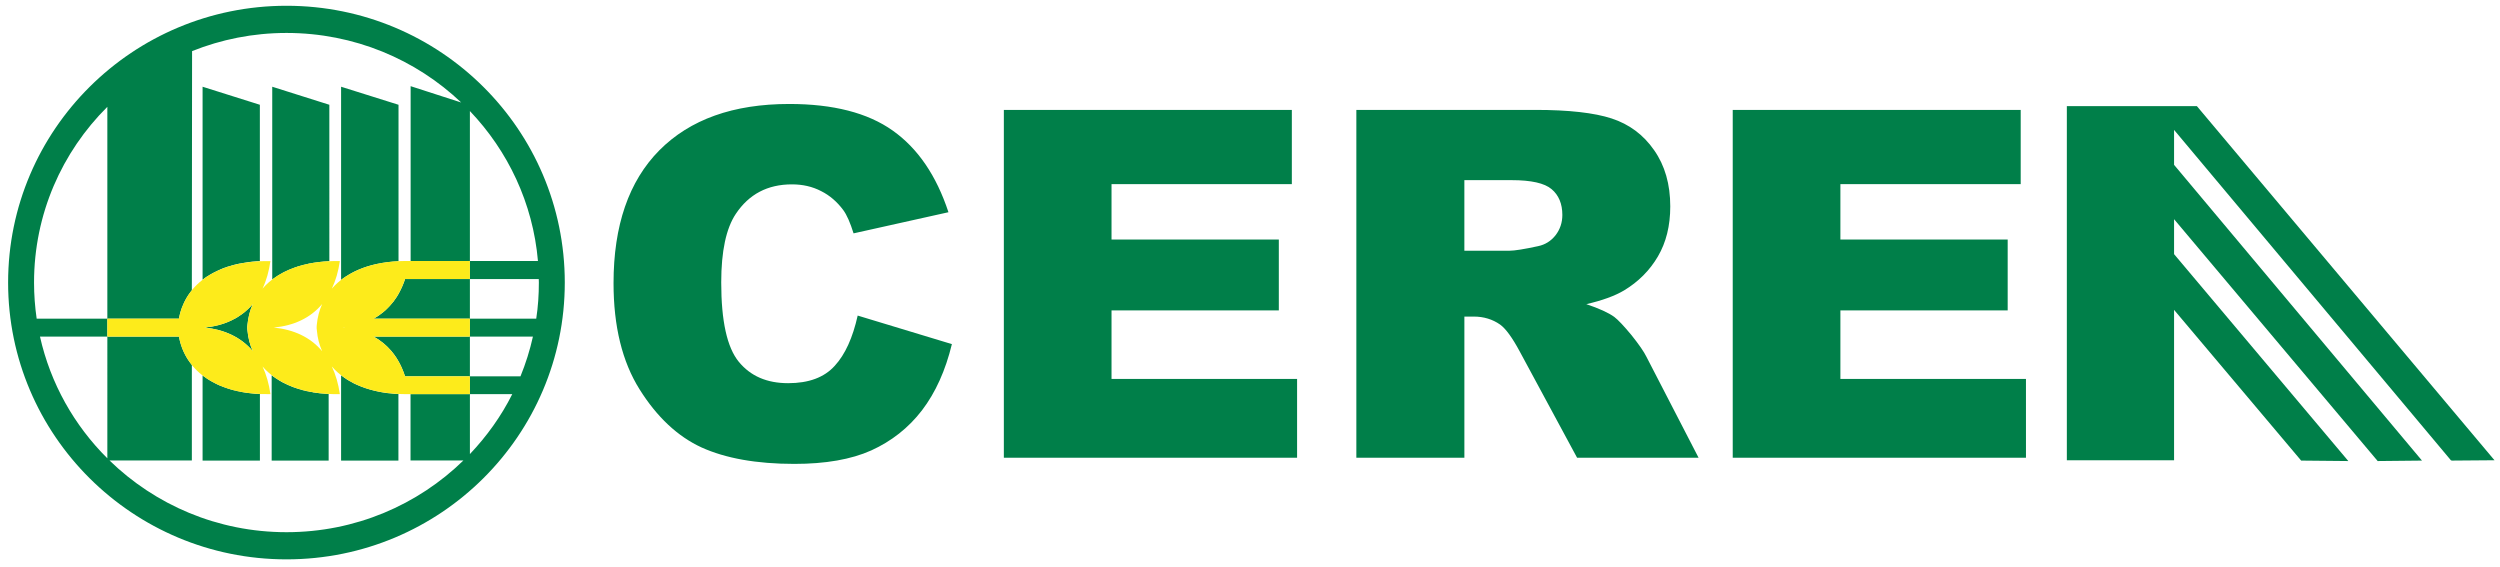
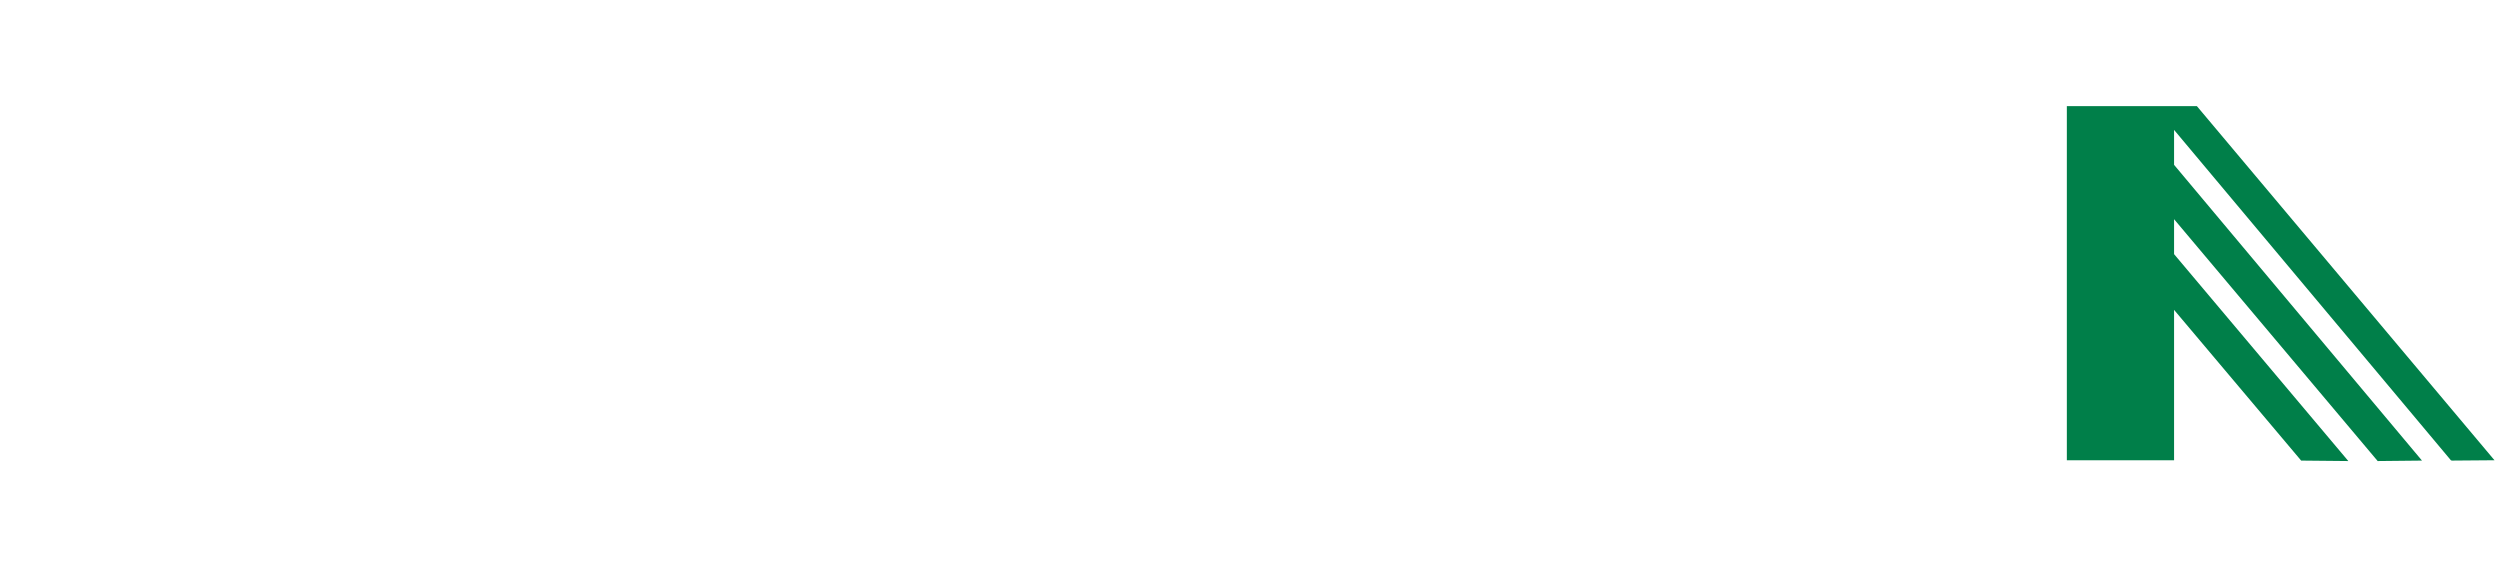
<svg xmlns="http://www.w3.org/2000/svg" xmlns:ns1="http://sodipodi.sourceforge.net/DTD/sodipodi-0.dtd" xmlns:ns2="http://www.inkscape.org/namespaces/inkscape" version="1.1" id="Vrstva_1" x="0px" y="0px" width="305" height="69.175" viewBox="0 0 305 69.175" enable-background="new 0 0 350 120.175" xml:space="preserve" ns1:docname="cerea.svg" ns2:version="1.3.2 (091e20e, 2023-11-25)">
  <defs id="defs3" />
  <ns1:namedview id="namedview3" pagecolor="#ffffff" bordercolor="#000000" borderopacity="0.25" ns2:showpageshadow="2" ns2:pageopacity="0.0" ns2:pagecheckerboard="0" ns2:deskcolor="#d1d1d1" ns2:zoom="3.2314286" ns2:cx="137.70999" ns2:cy="80.6145" ns2:window-width="1696" ns2:window-height="1212" ns2:window-x="2950" ns2:window-y="52" ns2:window-maximized="0" ns2:current-layer="Vrstva_1" />
  <g id="g3" transform="translate(-24.757,-29.708)">
    <g id="g2">
-       <path fill-rule="evenodd" clip-rule="evenodd" fill="#007f49" d="m 59.711,30.412 c 18.765,0 33.95,15.115 33.95,33.768 0,18.655 -15.185,33.77 -33.95,33.77 -18.751,0 -33.964,-15.115 -33.964,-33.77 0,-18.653 15.213,-33.768 33.964,-33.768 M 37.853,42.741 v 25.841 h 8.735 c 0,-0.069 0.014,-0.125 0.042,-0.208 v 0 c 0,-0.071 0.028,-0.126 0.042,-0.195 v 0 c 0.014,-0.056 0.028,-0.111 0.042,-0.195 v 0 0 c 0.014,-0.056 0.028,-0.126 0.056,-0.167 v -0.027 0 c 0.028,-0.056 0.042,-0.126 0.056,-0.182 v -0.013 c 0.042,-0.111 0.084,-0.238 0.125,-0.362 v -0.015 0 c 0.028,-0.056 0.042,-0.111 0.083,-0.167 v 0 c 0.042,-0.125 0.098,-0.251 0.153,-0.362 v 0 c 0.028,-0.069 0.056,-0.125 0.083,-0.18 v 0 c 0.251,-0.501 0.543,-0.962 0.892,-1.38 L 48.19,35.944 c 3.553,-1.421 7.439,-2.216 11.521,-2.216 8.261,0 15.784,3.232 21.314,8.485 L 74.854,40.22 v 21.33 h 7.216 v 2.201 h -7.899 c -0.028,0.083 -0.056,0.167 -0.083,0.264 l -0.014,0.015 -0.028,0.097 v 0 c -0.153,0.405 -0.32,0.767 -0.488,1.102 v 0 c -0.083,0.152 -0.167,0.307 -0.25,0.459 L 73.294,65.7 c -0.028,0.056 -0.069,0.111 -0.083,0.152 l -0.014,0.015 c -0.056,0.084 -0.112,0.167 -0.153,0.236 l -0.028,0.028 c -0.056,0.083 -0.098,0.154 -0.167,0.238 v 0 c -0.028,0.056 -0.069,0.096 -0.097,0.152 l -0.028,0.015 c -0.293,0.362 -0.599,0.709 -0.934,1.016 v 0 c -0.056,0.042 -0.098,0.07 -0.139,0.111 l -0.014,0.015 c -0.083,0.056 -0.139,0.112 -0.209,0.18 v 0 c -0.042,0.043 -0.098,0.071 -0.153,0.112 -0.223,0.182 -0.446,0.334 -0.696,0.474 l -0.07,0.042 c -0.07,0.041 -0.111,0.056 -0.167,0.097 h 11.73 v 2.188 h -11.73 v 0 c 0.808,0.446 1.519,1.016 2.117,1.713 l 0.056,0.056 c 0.028,0.042 0.056,0.083 0.083,0.111 l 0.014,0.028 0.042,0.043 0.028,0.028 0.042,0.056 v 0 c 0.069,0.111 0.153,0.223 0.237,0.319 v 0.015 c 0.042,0.056 0.069,0.096 0.111,0.139 0.056,0.083 0.111,0.18 0.167,0.292 h 0.014 l 0.042,0.056 v 0.015 c 0.349,0.585 0.641,1.253 0.878,1.978 h 7.899 v 2.173 h -7.23 v 8.093 h 6.45 c -5.544,5.405 -13.165,8.749 -21.579,8.749 -8.415,0 -16.035,-3.344 -21.593,-8.749 h 10.044 v -11.66 c -0.808,-0.99 -1.337,-2.16 -1.574,-3.455 H 37.855 V 68.583 H 29.23 c -0.209,-1.449 -0.32,-2.911 -0.32,-4.402 0,-8.372 3.413,-15.938 8.943,-21.44 m 0,28.03 V 85.622 C 33.813,81.61 30.915,76.497 29.634,70.771 Z m 44.231,4.848 h 6.172 c 0.626,-1.532 1.156,-3.204 1.518,-4.848 h -7.69 z m 5.169,2.173 h -5.168 v 6.186 1.127 c 2.047,-2.159 3.817,-4.61 5.168,-7.313 M 82.084,61.548 h 8.303 C 89.774,54.484 86.723,48.118 82.084,43.256 Z m 8.401,2.202 h -8.401 v 4.833 h 8.094 c 0.223,-1.449 0.32,-2.911 0.32,-4.402 10e-4,-0.153 10e-4,-0.292 -0.013,-0.431 m -17.887,8.9 C 72.57,72.622 72.542,72.581 72.515,72.539 Z M 49.472,40.289 v 23.544 l 0.056,-0.028 0.07,-0.056 0.083,-0.071 0.083,-0.069 0.084,-0.056 0.083,-0.056 c 0.042,-0.028 0.069,-0.056 0.125,-0.07 l 0.056,-0.041 c 0.432,-0.279 0.877,-0.501 1.351,-0.725 l 0.111,-0.042 c 0.042,-0.028 0.084,-0.041 0.125,-0.069 l 0.083,-0.028 c 0.028,0 0.07,-0.028 0.125,-0.056 l 0.083,-0.028 0.125,-0.056 0.083,-0.015 0.14,-0.056 0.083,-0.028 c 0.056,-0.013 0.111,-0.028 0.153,-0.056 l 0.069,-0.013 c 0.056,-0.015 0.098,-0.028 0.167,-0.042 l 0.056,-0.013 c 0.056,-0.028 0.111,-0.056 0.167,-0.056 l 0.056,-0.015 c 0.056,-0.013 0.125,-0.028 0.181,-0.056 l 0.042,-0.013 c 0.07,-0.015 0.125,-0.028 0.195,-0.043 l 0.083,-0.028 0.153,-0.028 0.07,-0.013 c 0.056,-0.015 0.125,-0.043 0.181,-0.043 h 0.014 c 0.697,-0.139 1.407,-0.236 2.104,-0.279 h 0.097 c 0.056,0 0.112,-0.013 0.181,-0.013 h 0.07 V 42.49 Z m 8.498,0 v 23.529 l 0.056,-0.056 c 0.836,-0.626 1.755,-1.086 2.745,-1.434 l 0.028,-0.015 c 0.056,0 0.098,-0.028 0.153,-0.041 l 0.056,-0.028 c 0.446,-0.139 0.892,-0.25 1.351,-0.349 l 0.028,-0.013 c 0.069,-0.015 0.125,-0.015 0.195,-0.042 h 0.042 l 0.097,-0.013 0.028,-0.015 c 0.112,-0.013 0.237,-0.041 0.349,-0.056 h 0.014 c 0.32,-0.041 0.669,-0.097 1.017,-0.125 l 0.125,-0.015 c 0.097,-0.013 0.181,-0.013 0.265,-0.013 0.139,-0.015 0.278,-0.028 0.418,-0.028 V 42.49 Z m 8.4,0 v 23.572 0 l 0.056,-0.043 0.028,-0.028 0.069,-0.041 0.014,-0.028 c 0.042,-0.028 0.097,-0.056 0.139,-0.084 l 0.014,-0.028 0.069,-0.042 0.028,-0.013 0.07,-0.042 v -0.013 c 0.056,-0.028 0.111,-0.07 0.153,-0.099 l 0.028,-0.013 c 0.292,-0.195 0.599,-0.362 0.905,-0.517 h 0.014 c 0.056,-0.041 0.098,-0.068 0.153,-0.083 l 0.056,-0.028 0.056,-0.013 0.042,-0.028 0.083,-0.042 v 0 c 0.056,-0.013 0.111,-0.041 0.153,-0.069 l 0.069,-0.015 0.042,-0.028 c 0.668,-0.279 1.351,-0.487 2.062,-0.641 v 0 l 0.14,-0.028 c 0.794,-0.167 1.616,-0.264 2.424,-0.307 l 0.014,-0.013 h 0.125 V 42.49 Z M 49.472,75.507 V 85.9 h 6.994 v -8.123 l -0.083,-0.013 h -0.167 l -0.097,-0.015 c -0.056,0 -0.112,0 -0.153,0 L 55.813,77.736 C 55.158,77.68 54.489,77.597 53.849,77.443 L 53.751,77.43 C 53.695,77.415 53.64,77.402 53.598,77.388 L 53.515,77.36 c -0.069,0 -0.111,-0.013 -0.167,-0.028 L 53.265,77.319 C 53.223,77.291 53.153,77.276 53.098,77.263 L 53.042,77.248 C 52.986,77.235 52.931,77.22 52.875,77.207 l -0.07,-0.028 C 52.749,77.164 52.708,77.151 52.666,77.136 L 52.568,77.108 C 52.345,77.025 52.122,76.956 51.9,76.872 L 51.788,76.816 C 51.746,76.801 51.705,76.788 51.663,76.773 L 51.579,76.745 C 51.537,76.717 51.496,76.704 51.454,76.689 L 51.37,76.648 51.245,76.592 51.175,76.55 C 51.147,76.537 51.092,76.509 51.05,76.494 L 50.981,76.453 50.856,76.382 50.8,76.354 C 50.744,76.341 50.702,76.313 50.647,76.286 L 50.6,76.259 C 50.558,76.231 50.517,76.217 50.475,76.176 L 50.419,76.148 C 50.363,76.12 50.336,76.106 50.28,76.065 L 50.224,76.037 C 50.182,76.022 50.141,75.981 50.099,75.954 L 50.057,75.926 C 50.001,75.898 49.973,75.87 49.932,75.843 L 49.876,75.8 C 49.834,75.787 49.792,75.744 49.764,75.717 L 49.695,75.676 C 49.653,75.661 49.625,75.62 49.584,75.593 L 49.542,75.565 Z M 57.9,75.479 V 85.9 h 6.952 v -8.123 l -0.098,-0.013 c -0.348,-0.015 -0.71,-0.056 -1.073,-0.083 l -0.056,-0.015 c -0.111,-0.013 -0.223,-0.028 -0.348,-0.041 h -0.014 l -0.111,-0.028 h -0.125 l -0.111,-0.043 h -0.014 c -0.083,-0.013 -0.167,-0.028 -0.25,-0.041 L 62.54,77.498 H 62.526 L 62.428,77.47 62.386,77.457 62.288,77.442 62.177,77.429 C 62.052,77.387 61.94,77.359 61.815,77.331 L 61.703,77.318 61.606,77.275 61.564,77.262 C 61.383,77.219 61.216,77.163 61.021,77.108 L 60.91,77.067 C 60.743,77.011 60.562,76.956 60.381,76.885 L 60.367,76.872 C 60.255,76.829 60.172,76.789 60.074,76.746 H 60.06 C 59.823,76.649 59.614,76.538 59.391,76.427 H 59.377 L 59.294,76.384 H 59.28 C 59.182,76.328 59.099,76.288 59.015,76.232 L 59.001,76.217 58.917,76.176 58.82,76.12 c -0.112,-0.07 -0.223,-0.139 -0.334,-0.223 h -0.014 l -0.069,-0.056 h -0.028 c -0.07,-0.056 -0.153,-0.126 -0.237,-0.167 V 75.66 L 58.054,75.619 V 75.591 C 57.998,75.563 57.957,75.52 57.901,75.492 v -0.013 z m 5.001,2.075 c -0.083,-0.013 -0.167,-0.028 -0.25,-0.041 z M 66.37,75.492 V 85.9 h 6.994 v -8.123 c -0.153,-0.013 -0.32,-0.028 -0.46,-0.028 H 72.848 C 72.681,77.721 72.514,77.708 72.361,77.693 H 72.319 C 72.221,77.68 72.124,77.68 71.999,77.665 H 71.985 C 70.564,77.47 69.171,77.095 67.876,76.454 L 67.834,76.426 C 67.723,76.37 67.611,76.3 67.5,76.231 h -0.042 l -0.07,-0.056 H 67.374 C 67.29,76.119 67.207,76.064 67.123,76.021 h -0.014 l -0.084,-0.056 -0.014,-0.028 c -0.07,-0.041 -0.153,-0.083 -0.237,-0.139 L 66.76,75.785 66.691,75.729 66.677,75.714 C 66.607,75.658 66.524,75.617 66.44,75.547 V 75.534 Z M 54.71,67.691 v 0 -0.013 l 0.014,-0.015 c 0.307,-0.236 0.585,-0.529 0.864,-0.849 l -0.014,0.028 c -0.334,0.78 -0.543,1.616 -0.627,2.465 v 0.042 c 0,0.069 -0.028,0.139 -0.028,0.208 v 0.043 0 c 0,0.028 0,0.041 0,0.068 0,0.027 0,0.056 0,0.084 v 0 0.028 c 0,0.083 0.028,0.167 0.028,0.25 0.083,0.892 0.292,1.743 0.655,2.522 -1.449,-1.714 -3.497,-2.647 -5.907,-2.885 h 0.083 c 1.156,-0.124 2.299,-0.403 3.33,-0.932 l 0.028,-0.015 c 0.056,-0.028 0.125,-0.056 0.181,-0.096 h 0.028 l 0.042,-0.028 0.042,-0.015 c 0.042,-0.041 0.083,-0.056 0.125,-0.083 l 0.07,-0.041 c 0.069,-0.028 0.139,-0.083 0.208,-0.111 l 0.028,-0.043 c 0.056,-0.028 0.125,-0.068 0.181,-0.111 v -0.013 c 0.07,-0.028 0.14,-0.083 0.209,-0.126 l 0.056,-0.056 c 0.056,-0.028 0.097,-0.056 0.139,-0.097 h 0.014 c 0.056,-0.056 0.112,-0.111 0.181,-0.154 v 0 z m -1.282,0.892 c 0.042,-0.041 0.083,-0.056 0.125,-0.083 z" id="path1" />
      <polyline fill-rule="evenodd" clip-rule="evenodd" fill="#007f49" points="292.779,42.658 329.084,85.857 323.846,85.9     323.805,85.857 323.763,85.857 289.993,45.555 289.993,49.818 320.238,85.9 314.833,85.956 289.993,56.449 289.993,60.712     311.252,85.956 305.498,85.9 289.993,67.511 289.993,85.857 276.912,85.857 276.912,42.658   " id="polyline1" />
-       <path fill="#007f49" d="m 129.395,68.208 11.493,3.482 c -0.78,3.217 -1.992,5.907 -3.65,8.08 -1.658,2.159 -3.734,3.774 -6.186,4.889 -2.452,1.102 -5.586,1.644 -9.39,1.644 -4.611,0 -8.387,-0.682 -11.312,-2.006 -2.912,-1.337 -5.447,-3.706 -7.565,-7.09 -2.117,-3.372 -3.176,-7.69 -3.176,-12.956 0,-7.021 1.853,-12.427 5.586,-16.203 3.748,-3.774 9.027,-5.656 15.854,-5.656 5.349,0 9.557,1.073 12.622,3.247 3.051,2.159 5.321,5.474 6.798,9.96 l -11.577,2.578 c -0.404,-1.296 -0.822,-2.257 -1.268,-2.857 -0.738,-0.988 -1.63,-1.768 -2.688,-2.297 -1.073,-0.557 -2.257,-0.823 -3.566,-0.823 -2.967,0 -5.238,1.198 -6.84,3.594 -1.184,1.77 -1.783,4.556 -1.783,8.374 0,4.708 0.71,7.926 2.146,9.681 1.435,1.742 3.427,2.606 6.018,2.606 2.508,0 4.402,-0.697 5.684,-2.118 1.281,-1.393 2.201,-3.442 2.8,-6.129 m 17.832,-25.092 h 35.135 v 9.055 h -21.998 v 6.758 h 20.41 v 8.65 h -20.41 v 8.358 h 22.638 v 9.613 h -35.775 z m 43.005,42.435 V 43.116 h 21.857 c 4.04,0 7.161,0.349 9.292,1.046 2.132,0.697 3.873,1.978 5.183,3.873 1.31,1.867 1.965,4.151 1.965,6.854 0,2.368 -0.502,4.387 -1.505,6.102 -1.003,1.713 -2.382,3.093 -4.138,4.152 -1.128,0.668 -2.661,1.226 -4.598,1.671 1.561,0.53 2.703,1.044 3.414,1.561 0.474,0.362 1.17,1.1 2.104,2.229 0.919,1.155 1.519,2.019 1.824,2.647 l 6.353,12.3 h -14.822 l -7.008,-12.984 c -0.892,-1.657 -1.686,-2.758 -2.382,-3.26 -0.934,-0.654 -2.02,-0.976 -3.204,-0.976 h -1.156 V 85.55 h -13.179 z m 13.179,-25.257 h 5.517 c 0.599,0 1.756,-0.182 3.482,-0.557 0.864,-0.182 1.574,-0.628 2.132,-1.337 0.543,-0.711 0.822,-1.533 0.822,-2.467 0,-1.365 -0.446,-2.424 -1.31,-3.148 -0.864,-0.737 -2.494,-1.1 -4.89,-1.1 h -5.754 v 8.609 z m 32.738,-17.178 h 35.134 v 9.055 h -21.997 v 6.758 h 20.409 v 8.65 h -20.409 v 8.358 h 22.639 V 85.55 H 236.15 V 43.116 Z" id="path2" />
    </g>
-     <path fill-rule="evenodd" clip-rule="evenodd" fill="#fdeb1b" d="m 37.853,68.583 h 8.735 c 0.767,-4.291 4.807,-7.146 11.159,-7.021 -0.181,1.269 -0.501,2.396 -0.961,3.358 1.881,-2.173 5.113,-3.455 9.432,-3.358 -0.181,1.269 -0.516,2.396 -0.976,3.358 1.811,-2.077 4.876,-3.343 8.93,-3.371 h 7.913 v 2.201 h -7.913 c -0.738,2.257 -2.076,3.873 -3.831,4.833 h 11.744 v 2.188 H 70.341 c 1.755,0.975 3.093,2.563 3.831,4.848 h 7.913 v 2.173 h -7.913 c -4.054,-0.015 -7.119,-1.282 -8.93,-3.372 0.46,0.976 0.794,2.09 0.976,3.372 -4.319,0.083 -7.551,-1.198 -9.432,-3.372 0.46,0.976 0.78,2.09 0.961,3.372 -6.353,0.139 -10.393,-2.73 -11.159,-7.021 h -8.735 m 28.921,-1.102 c -0.056,0 -0.111,0 -0.167,0 0.056,0 0.112,0.015 0.167,0.028 z m -11.172,2.885 c -0.362,-0.78 -0.571,-1.631 -0.655,-2.522 0,-0.083 -0.014,-0.167 -0.028,-0.25 v -0.028 0 c 0,-0.028 0,-0.056 0,-0.084 0,-0.013 0,-0.041 0,-0.068 v 0 -0.043 c 0.014,-0.069 0.028,-0.139 0.028,-0.208 0.083,-0.919 0.292,-1.77 0.655,-2.55 -1.449,1.714 -3.497,2.647 -5.907,2.87 2.41,0.236 4.458,1.168 5.907,2.883 m 8.456,0 c -0.348,-0.78 -0.571,-1.631 -0.641,-2.522 -0.014,-0.083 -0.028,-0.167 -0.028,-0.25 v -0.028 0 c 0,-0.028 0,-0.056 0,-0.084 0,-0.013 0,-0.041 0,-0.068 v 0 -0.043 c 0,-0.069 0.014,-0.139 0.014,-0.208 0.083,-0.919 0.307,-1.77 0.655,-2.55 -1.435,1.714 -3.482,2.647 -5.907,2.87 2.424,0.236 4.472,1.168 5.907,2.883" id="path3" />
  </g>
</svg>